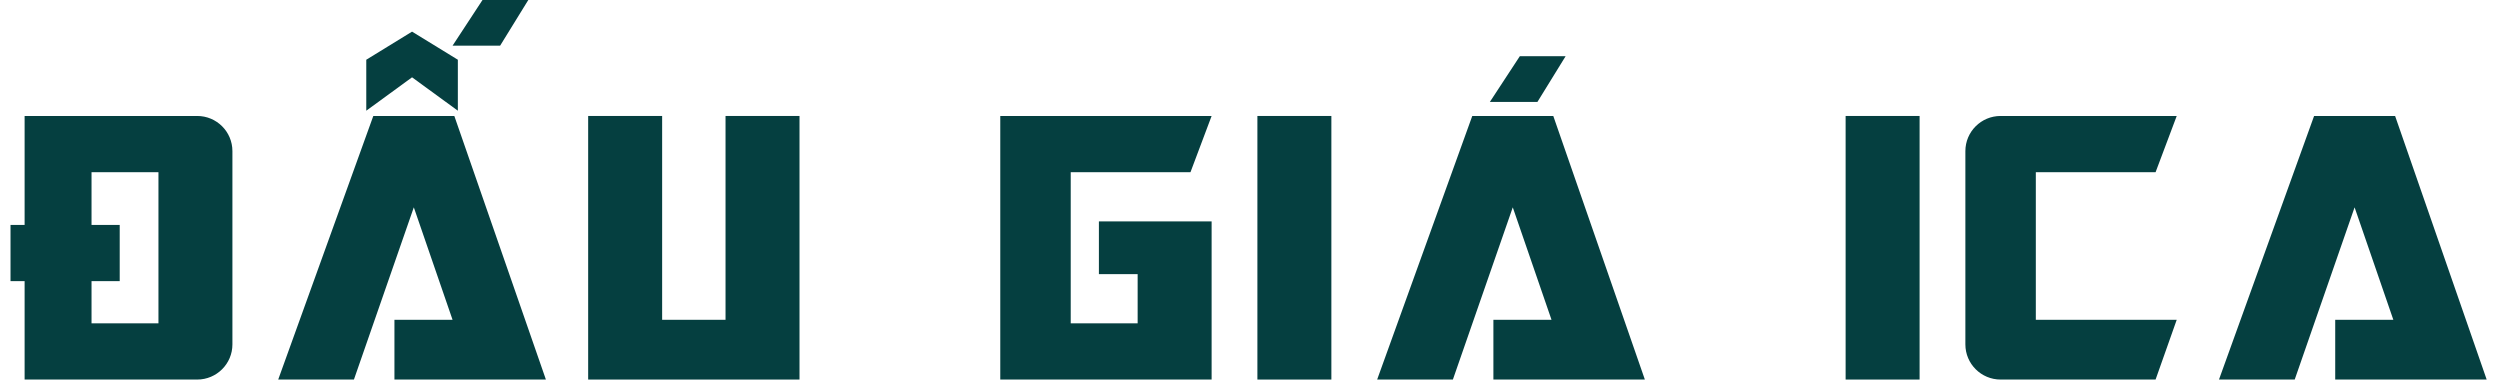
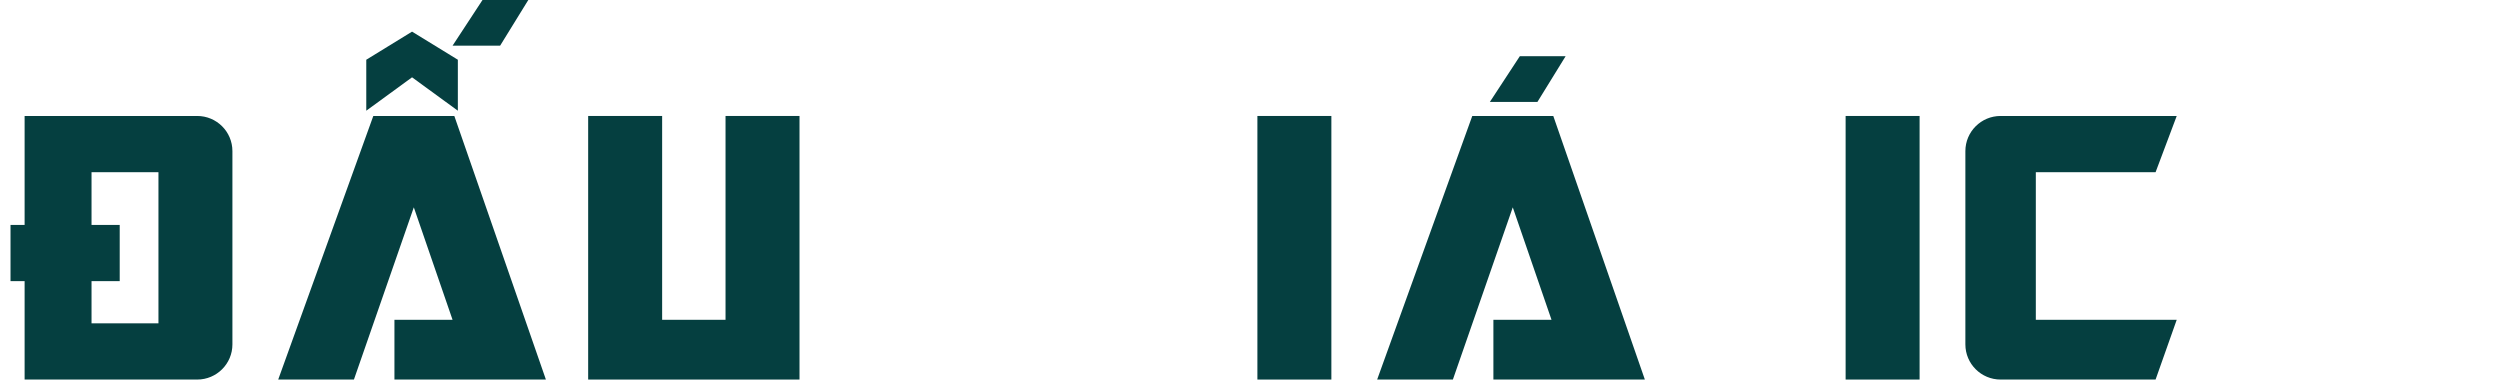
<svg xmlns="http://www.w3.org/2000/svg" width="173" height="27" viewBox="0 0 173 27" fill="none">
  <path d="M33.389 0L31.317 3.161H34.608L36.558 0H33.389Z" fill="#053F40" />
  <path d="M105.171 3.891L103.099 7.053H106.39L108.34 3.891H105.171Z" fill="#053F40" />
  <path fill-rule="evenodd" clip-rule="evenodd" d="M13.646 8.025C14.992 8.025 16.083 9.114 16.083 10.457V23.833C16.083 25.176 14.992 26.265 13.646 26.265H1.703V19.455H0.728V15.564H1.703V8.025H13.646ZM6.334 15.564H8.284V19.455H6.334V22.373H10.965V11.916H6.334V15.564Z" fill="#053F40" />
  <path fill-rule="evenodd" clip-rule="evenodd" d="M31.439 8.025H25.833L19.252 26.265H24.492L28.636 14.348L31.317 22.13H27.295V26.265H37.776L31.439 8.025Z" fill="#053F40" />
  <path fill-rule="evenodd" clip-rule="evenodd" d="M107.487 8.025H101.881L95.299 26.265H100.54L104.684 14.348L107.365 22.13H103.343V26.265H113.824L107.487 8.025Z" fill="#053F40" />
-   <path fill-rule="evenodd" clip-rule="evenodd" d="M165.741 8.025H160.135L153.554 26.265H158.794L162.938 14.348L165.619 22.13H161.597V26.265H172.078L165.741 8.025Z" fill="#053F40" />
  <path d="M28.514 5.35L25.346 7.661V4.134L28.514 2.189L31.683 4.134V7.661L28.514 5.35Z" fill="#053F40" />
  <path d="M55.326 26.265H40.701V8.025H45.82V22.13H50.207V8.025H55.326V26.265Z" fill="#053F40" />
-   <path d="M76.044 15.321V18.969H78.725V22.373H74.094V11.916H82.381L83.844 8.025H69.219V26.265H83.844V15.321H76.044Z" fill="#053F40" />
-   <path d="M87.012 8.025H92.131V26.265H87.012V8.025Z" fill="#053F40" />
+   <path d="M87.012 8.025H92.131V26.265H87.012V8.025" fill="#053F40" />
  <path d="M127.717 8.025H132.836V26.265H127.717V8.025Z" fill="#053F40" />
  <path fill-rule="evenodd" clip-rule="evenodd" d="M136.004 10.457C136.004 9.114 137.096 8.025 138.442 8.025H150.629L149.166 11.916H140.879V22.13H150.629L149.166 26.265H138.442C137.096 26.265 136.004 25.176 136.004 23.833V10.457Z" fill="#053F40" />
</svg>